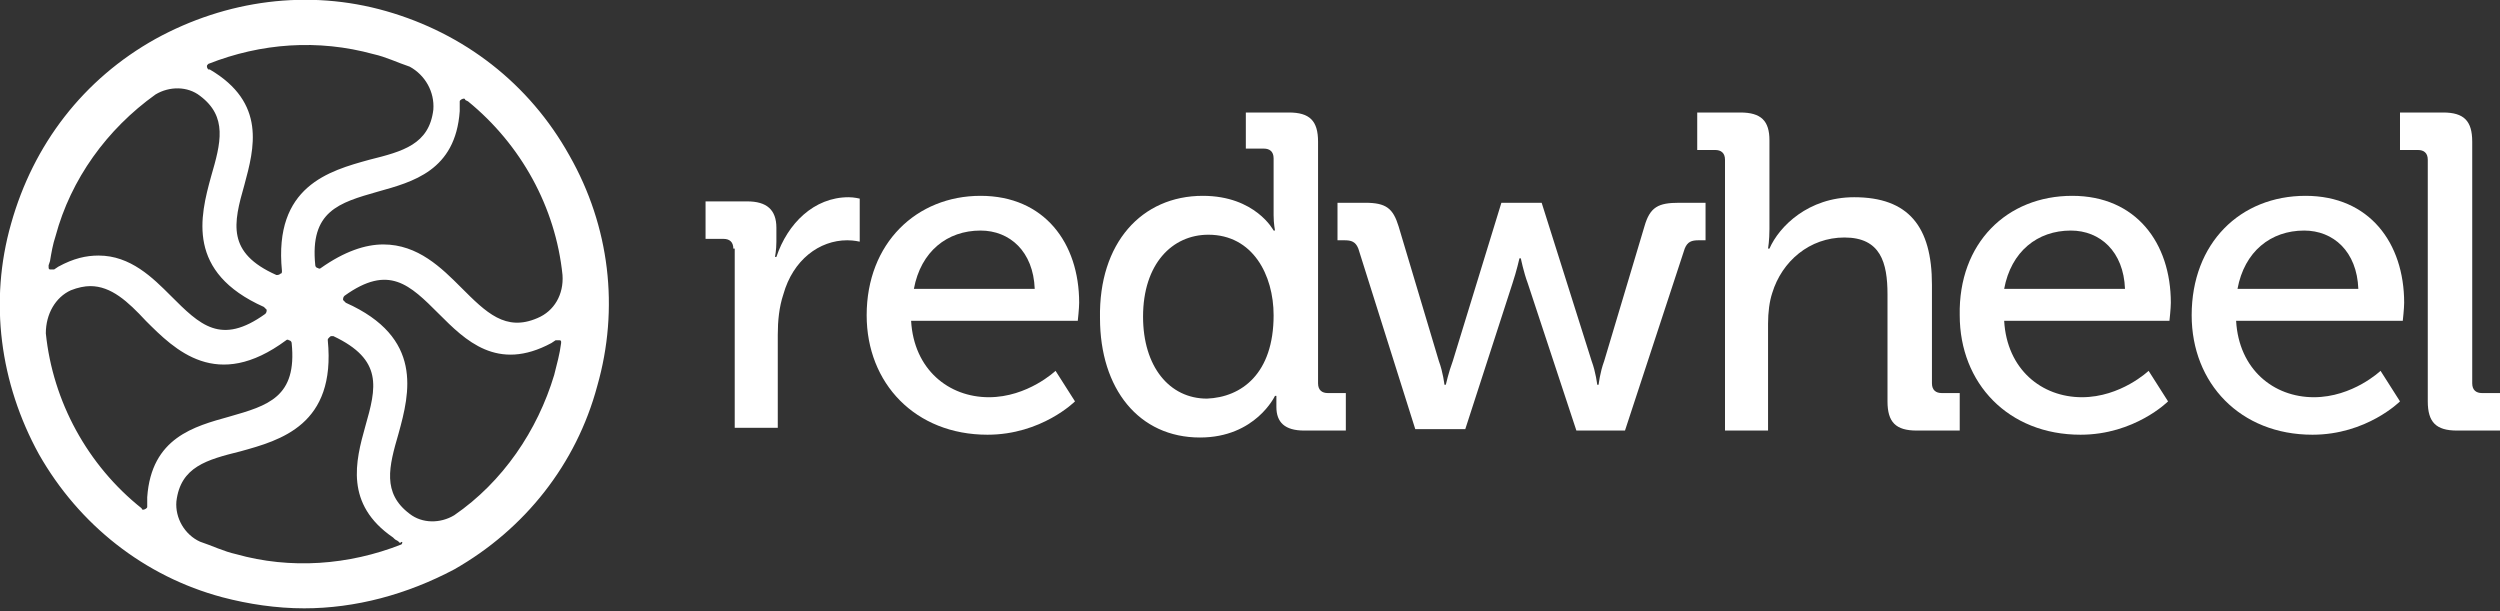
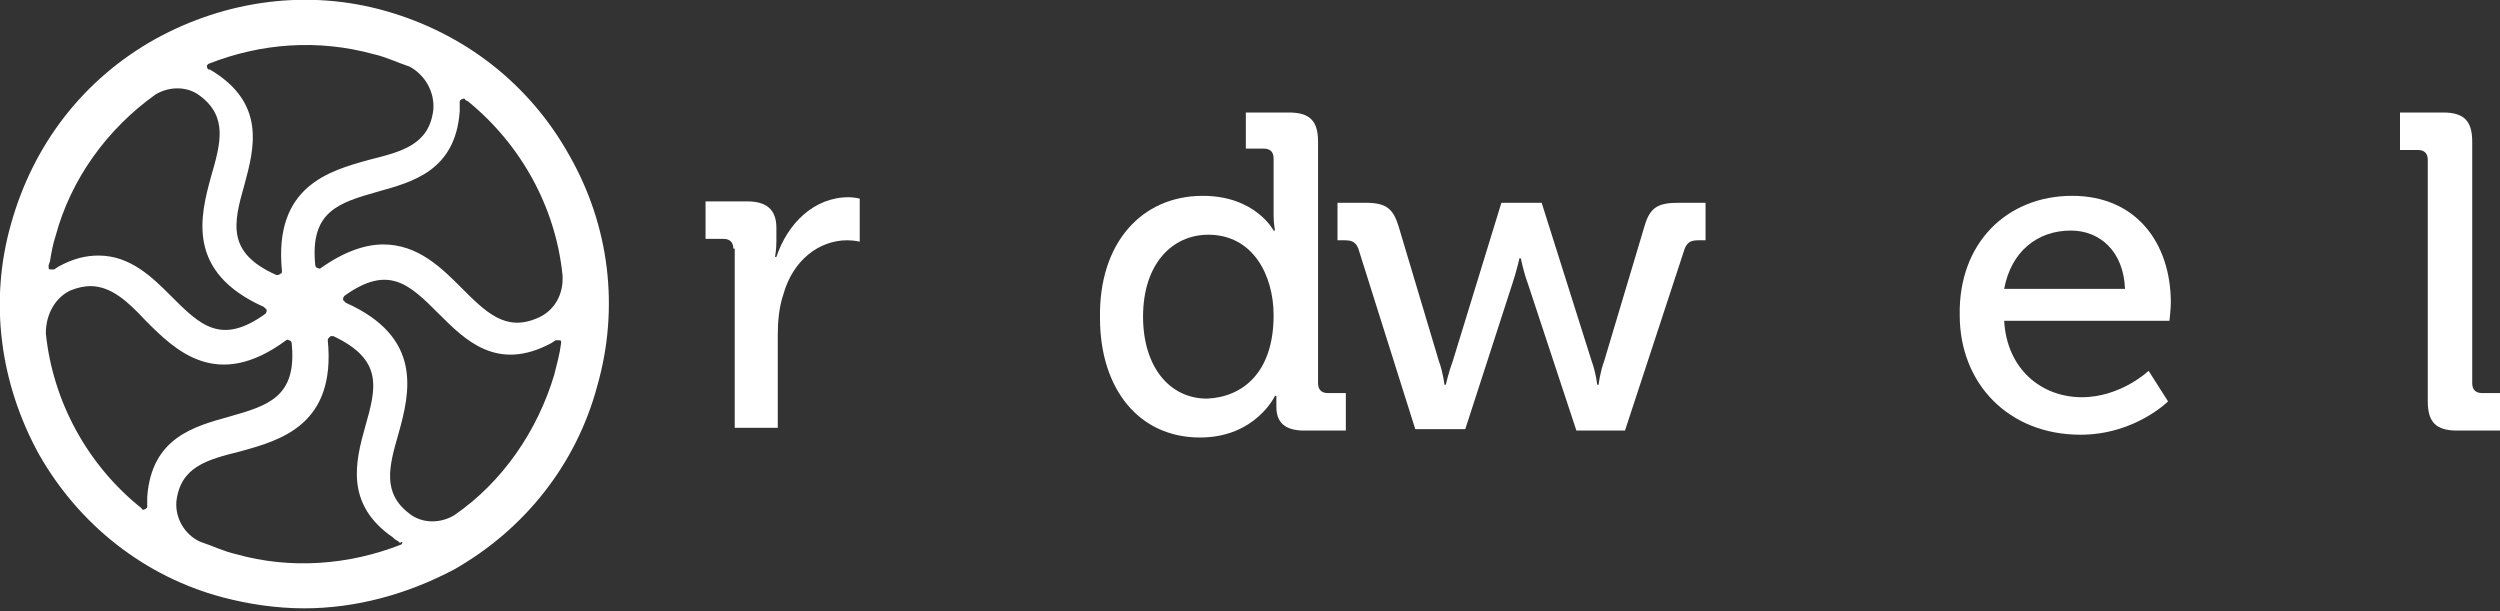
<svg xmlns="http://www.w3.org/2000/svg" id="Layer_1" x="0px" y="0px" viewBox="0 0 180 44" style="enable-background:new 0 0 180 44;" xml:space="preserve">
  <rect x="0" y="0" width="180" height="44" fill="#333333" stroke="none" />
  <style type="text/css"> .st0{fill-rule:evenodd;clip-rule:evenodd;fill:#FFFFFF;} </style>
  <g id="Design">
    <g id="RWC-Redwheel-logo-RED-RGB" transform="translate(-48, -6957)">
      <g transform="translate(48, 6957)">
        <path id="Fill-1" class="st0" d="M52.8,17.9c0-0.5-0.3-0.7-0.7-0.7h-1.3v-2.7h3c1.4,0,2.1,0.6,2.1,1.9v1c0,0.6-0.1,1.1-0.1,1.1 h0.1c0.8-2.4,2.7-4.3,5.2-4.3c0.4,0,0.8,0.1,0.8,0.1v3.1c0,0-0.4-0.1-0.9-0.1c-2,0-3.9,1.4-4.6,3.9c-0.3,0.9-0.4,1.9-0.4,2.9v6.7 h-3.1V17.9" />
-         <path id="Fill-2" class="st0" d="M74.5,20.8c-0.1-2.7-1.8-4.2-3.9-4.2c-2.4,0-4.3,1.5-4.8,4.2H74.5z M70.6,14.1 c4.6,0,7.1,3.4,7.1,7.7c0,0.4-0.1,1.3-0.1,1.3h-12c0.2,3.5,2.7,5.5,5.6,5.5c2.8,0,4.8-1.9,4.8-1.9l1.4,2.2c0,0-2.4,2.4-6.3,2.4 c-5.2,0-8.7-3.7-8.7-8.6C62.4,17.5,66,14.1,70.6,14.1L70.6,14.1z" />
        <path id="Fill-3" class="st0" d="M91.7,22.7c0-2.9-1.5-5.8-4.7-5.8c-2.6,0-4.7,2.1-4.7,5.9c0,3.6,1.9,5.9,4.6,5.9 C89.4,28.6,91.7,26.9,91.7,22.7z M86.6,14.1c3.8,0,5.1,2.5,5.1,2.5h0.1c0,0-0.1-0.5-0.1-1.1v-4.1c0-0.5-0.3-0.7-0.7-0.7h-1.3V8.1 h3.1c1.5,0,2.1,0.6,2.1,2.1v17.4c0,0.5,0.3,0.7,0.7,0.7h1.3v2.7h-3c-1.4,0-2-0.6-2-1.7c0-0.5,0-0.8,0-0.8h-0.1c0,0-1.4,3-5.4,3 c-4.4,0-7.2-3.5-7.2-8.6C79.1,17.5,82.2,14.1,86.6,14.1L86.6,14.1z" />
        <path id="Fill-4" class="st0" d="M97.8,17.9c-0.2-0.5-0.5-0.6-1-0.6h-0.5v-2.7h2c1.5,0,2,0.4,2.4,1.7l2.9,9.7 c0.3,0.8,0.4,1.7,0.4,1.7h0.1c0,0,0.2-0.9,0.5-1.7l3.5-11.4h2.9l3.6,11.4c0.3,0.8,0.4,1.7,0.4,1.7h0.1c0,0,0.1-0.9,0.4-1.7 l2.9-9.7c0.4-1.4,1-1.7,2.5-1.7h1.9v2.7h-0.5c-0.5,0-0.8,0.1-1,0.6l-4.3,13.1h-3.5L110,20.4c-0.3-0.8-0.5-1.8-0.5-1.8h-0.1 c0,0-0.2,0.9-0.5,1.8l-3.4,10.5h-3.6L97.8,17.9" />
-         <path id="Fill-5" class="st0" d="M124.2,11.5c0-0.5-0.3-0.7-0.7-0.7h-1.3V8.1h3.1c1.5,0,2.1,0.6,2.1,2v6.4c0,0.8-0.1,1.4-0.1,1.4 h0.1c0.7-1.6,2.8-3.7,6.1-3.7c3.9,0,5.6,2.1,5.6,6.3v7.1c0,0.5,0.3,0.7,0.7,0.7h1.3v2.7H138c-1.5,0-2.1-0.6-2.1-2.1v-7.7 c0-2.3-0.5-4.1-3.1-4.1c-2.5,0-4.5,1.7-5.2,4c-0.2,0.6-0.3,1.4-0.3,2.2v7.7h-3.1V11.5" />
        <path id="Fill-6" class="st0" d="M153,20.8c-0.1-2.7-1.8-4.2-3.9-4.2c-2.4,0-4.3,1.5-4.8,4.2H153z M149.2,14.1 c4.6,0,7.1,3.4,7.1,7.7c0,0.4-0.1,1.3-0.1,1.3h-11.9c0.2,3.5,2.7,5.5,5.6,5.5c2.8,0,4.8-1.9,4.8-1.9l1.4,2.2c0,0-2.4,2.4-6.3,2.4 c-5.2,0-8.7-3.7-8.7-8.6C141,17.5,144.5,14.1,149.2,14.1L149.2,14.1z" />
-         <path id="Fill-7" class="st0" d="M169.8,20.8c-0.1-2.7-1.8-4.2-3.9-4.2c-2.4,0-4.3,1.5-4.8,4.2H169.8z M166,14.1 c4.6,0,7.1,3.4,7.1,7.7c0,0.4-0.1,1.3-0.1,1.3H161c0.2,3.5,2.7,5.5,5.6,5.5c2.8,0,4.8-1.9,4.8-1.9l1.4,2.2c0,0-2.4,2.4-6.3,2.4 c-5.2,0-8.7-3.7-8.7-8.6C157.8,17.5,161.3,14.1,166,14.1L166,14.1z" />
        <path id="Fill-8" class="st0" d="M174.8,11.5c0-0.5-0.3-0.7-0.7-0.7h-1.3V8.1h3.1c1.5,0,2.1,0.6,2.1,2.1v17.4 c0,0.5,0.3,0.7,0.7,0.7h1.3v2.7h-3.1c-1.5,0-2.1-0.6-2.1-2.1V11.5" />
        <path id="Fill-9" class="st0" d="M38.7,22.9c-2.3,1-3.7-0.4-5.5-2.2c-1.4-1.4-3.1-3.1-5.6-3.1c-1.3,0-2.8,0.5-4.5,1.7 c0,0-0.1,0.1-0.2,0c-0.1,0-0.2-0.1-0.2-0.2c-0.4-3.9,1.7-4.5,4.5-5.3c2.5-0.7,5.6-1.5,5.9-5.8l0,0l0-0.1c0-0.1,0-0.3,0-0.4l0-0.1 c0,0,0,0,0-0.1c0-0.1,0.2-0.2,0.3-0.2c0,0,0.1,0,0.1,0.1l0.2,0.1c3.8,3.1,6.3,7.6,6.8,12.5C40.6,21.2,39.9,22.4,38.7,22.9z M32.7,37.1c-1,0.6-2.3,0.6-3.2-0.1c-2-1.5-1.5-3.4-0.8-5.8c0.8-2.9,1.8-6.9-3.8-9.4c0,0-0.1-0.1-0.2-0.2c0-0.1,0-0.2,0.1-0.3 l0,0c3.2-2.3,4.7-0.8,6.8,1.3c1.9,1.9,4.2,4.2,8.1,2.1l0,0l0.3-0.2c0,0,0,0,0.1,0c0.1,0,0.1,0,0.2,0c0.1,0,0.1,0.1,0.1,0.1 c0,0,0,0.1,0,0.1l0,0c-0.1,0.8-0.3,1.5-0.5,2.3C38.7,31,36.2,34.7,32.7,37.1z M5.1,20.9c0.5-0.2,1-0.3,1.4-0.3 c1.5,0,2.7,1.1,4,2.5c2.1,2.1,5.1,5.1,10.1,1.4c0,0,0.1-0.1,0.2,0c0.1,0,0.2,0.1,0.2,0.2c0.4,3.9-1.7,4.5-4.5,5.3 c-2.5,0.7-5.6,1.5-5.9,5.8l0,0l0,0.1c0,0.1,0,0.3,0,0.4l0,0.1c0,0,0,0,0,0.1c0,0.1-0.2,0.2-0.3,0.2c0,0-0.1,0-0.1-0.1 c-3.9-3.1-6.4-7.7-6.9-12.6C3.3,22.6,4,21.4,5.1,20.9z M31.2,7.9c-0.3,2.5-2.2,3-4.6,3.6c-2.9,0.8-6.9,1.9-6.3,8 c0,0.1,0,0.2-0.1,0.2c-0.1,0.1-0.2,0.1-0.3,0.1c-3.6-1.6-3.1-3.7-2.3-6.5c0.7-2.6,1.6-5.9-2.5-8.3l0,0c0,0,0,0-0.1,0 c0,0-0.1-0.1-0.1-0.2c0-0.1,0-0.1,0.1-0.2c0,0,0,0,0,0c3.8-1.5,7.9-1.8,11.9-0.7c0.9,0.2,1.7,0.6,2.6,0.9 C30.6,5.4,31.3,6.6,31.2,7.9z M3.6,18.8c0.1-0.6,0.2-1.2,0.4-1.8c1.1-4.1,3.7-7.7,7.2-10.2c1-0.6,2.3-0.6,3.2,0.1 c2,1.5,1.5,3.4,0.8,5.8c-0.8,2.9-1.8,6.9,3.8,9.4c0,0,0.1,0.1,0.2,0.2c0,0.1,0,0.2-0.1,0.3l0,0c-3.2,2.3-4.7,0.8-6.8-1.3 C11,20,9.4,18.4,7.1,18.4c-0.9,0-1.8,0.2-2.9,0.8l0,0l-0.3,0.2c0,0,0,0-0.1,0c-0.1,0-0.1,0-0.2,0c-0.1,0-0.1-0.1-0.1-0.2 c0,0,0-0.1,0-0.1L3.6,18.8L3.6,18.8z M28.9,39.2c-3.8,1.5-8,1.8-11.9,0.7c-0.9-0.2-1.7-0.6-2.6-0.9c-1.1-0.5-1.8-1.7-1.7-2.9 c0.3-2.5,2.2-3,4.6-3.6c2.9-0.8,6.9-1.9,6.3-8c0-0.1,0-0.1,0.1-0.2c0.1-0.1,0.1-0.1,0.2-0.1c0,0,0.1,0,0.1,0 c3.6,1.7,3.1,3.7,2.3,6.5c-0.7,2.5-1.5,5.6,2,8l0,0l0.1,0.1c0.1,0.1,0.2,0.1,0.3,0.2l0.1,0.1c0,0,0,0,0,0 C29,38.9,29,39.1,28.9,39.2C28.9,39.2,28.8,39.2,28.9,39.2z M41,11.2C38.1,6,33.4,2.4,27.8,0.8c-5.6-1.6-11.5-0.8-16.6,2 C6,5.7,2.4,10.4,0.8,16.1c-1.6,5.6-0.8,11.5,2,16.6c2.9,5.1,7.6,8.8,13.2,10.3c1.9,0.5,3.9,0.8,5.9,0.8c3.7,0,7.4-1,10.8-2.8 c5.1-2.9,8.8-7.6,10.3-13.2C44.6,22.2,43.9,16.3,41,11.2L41,11.2z" />
      </g>
    </g>
  </g>
</svg>